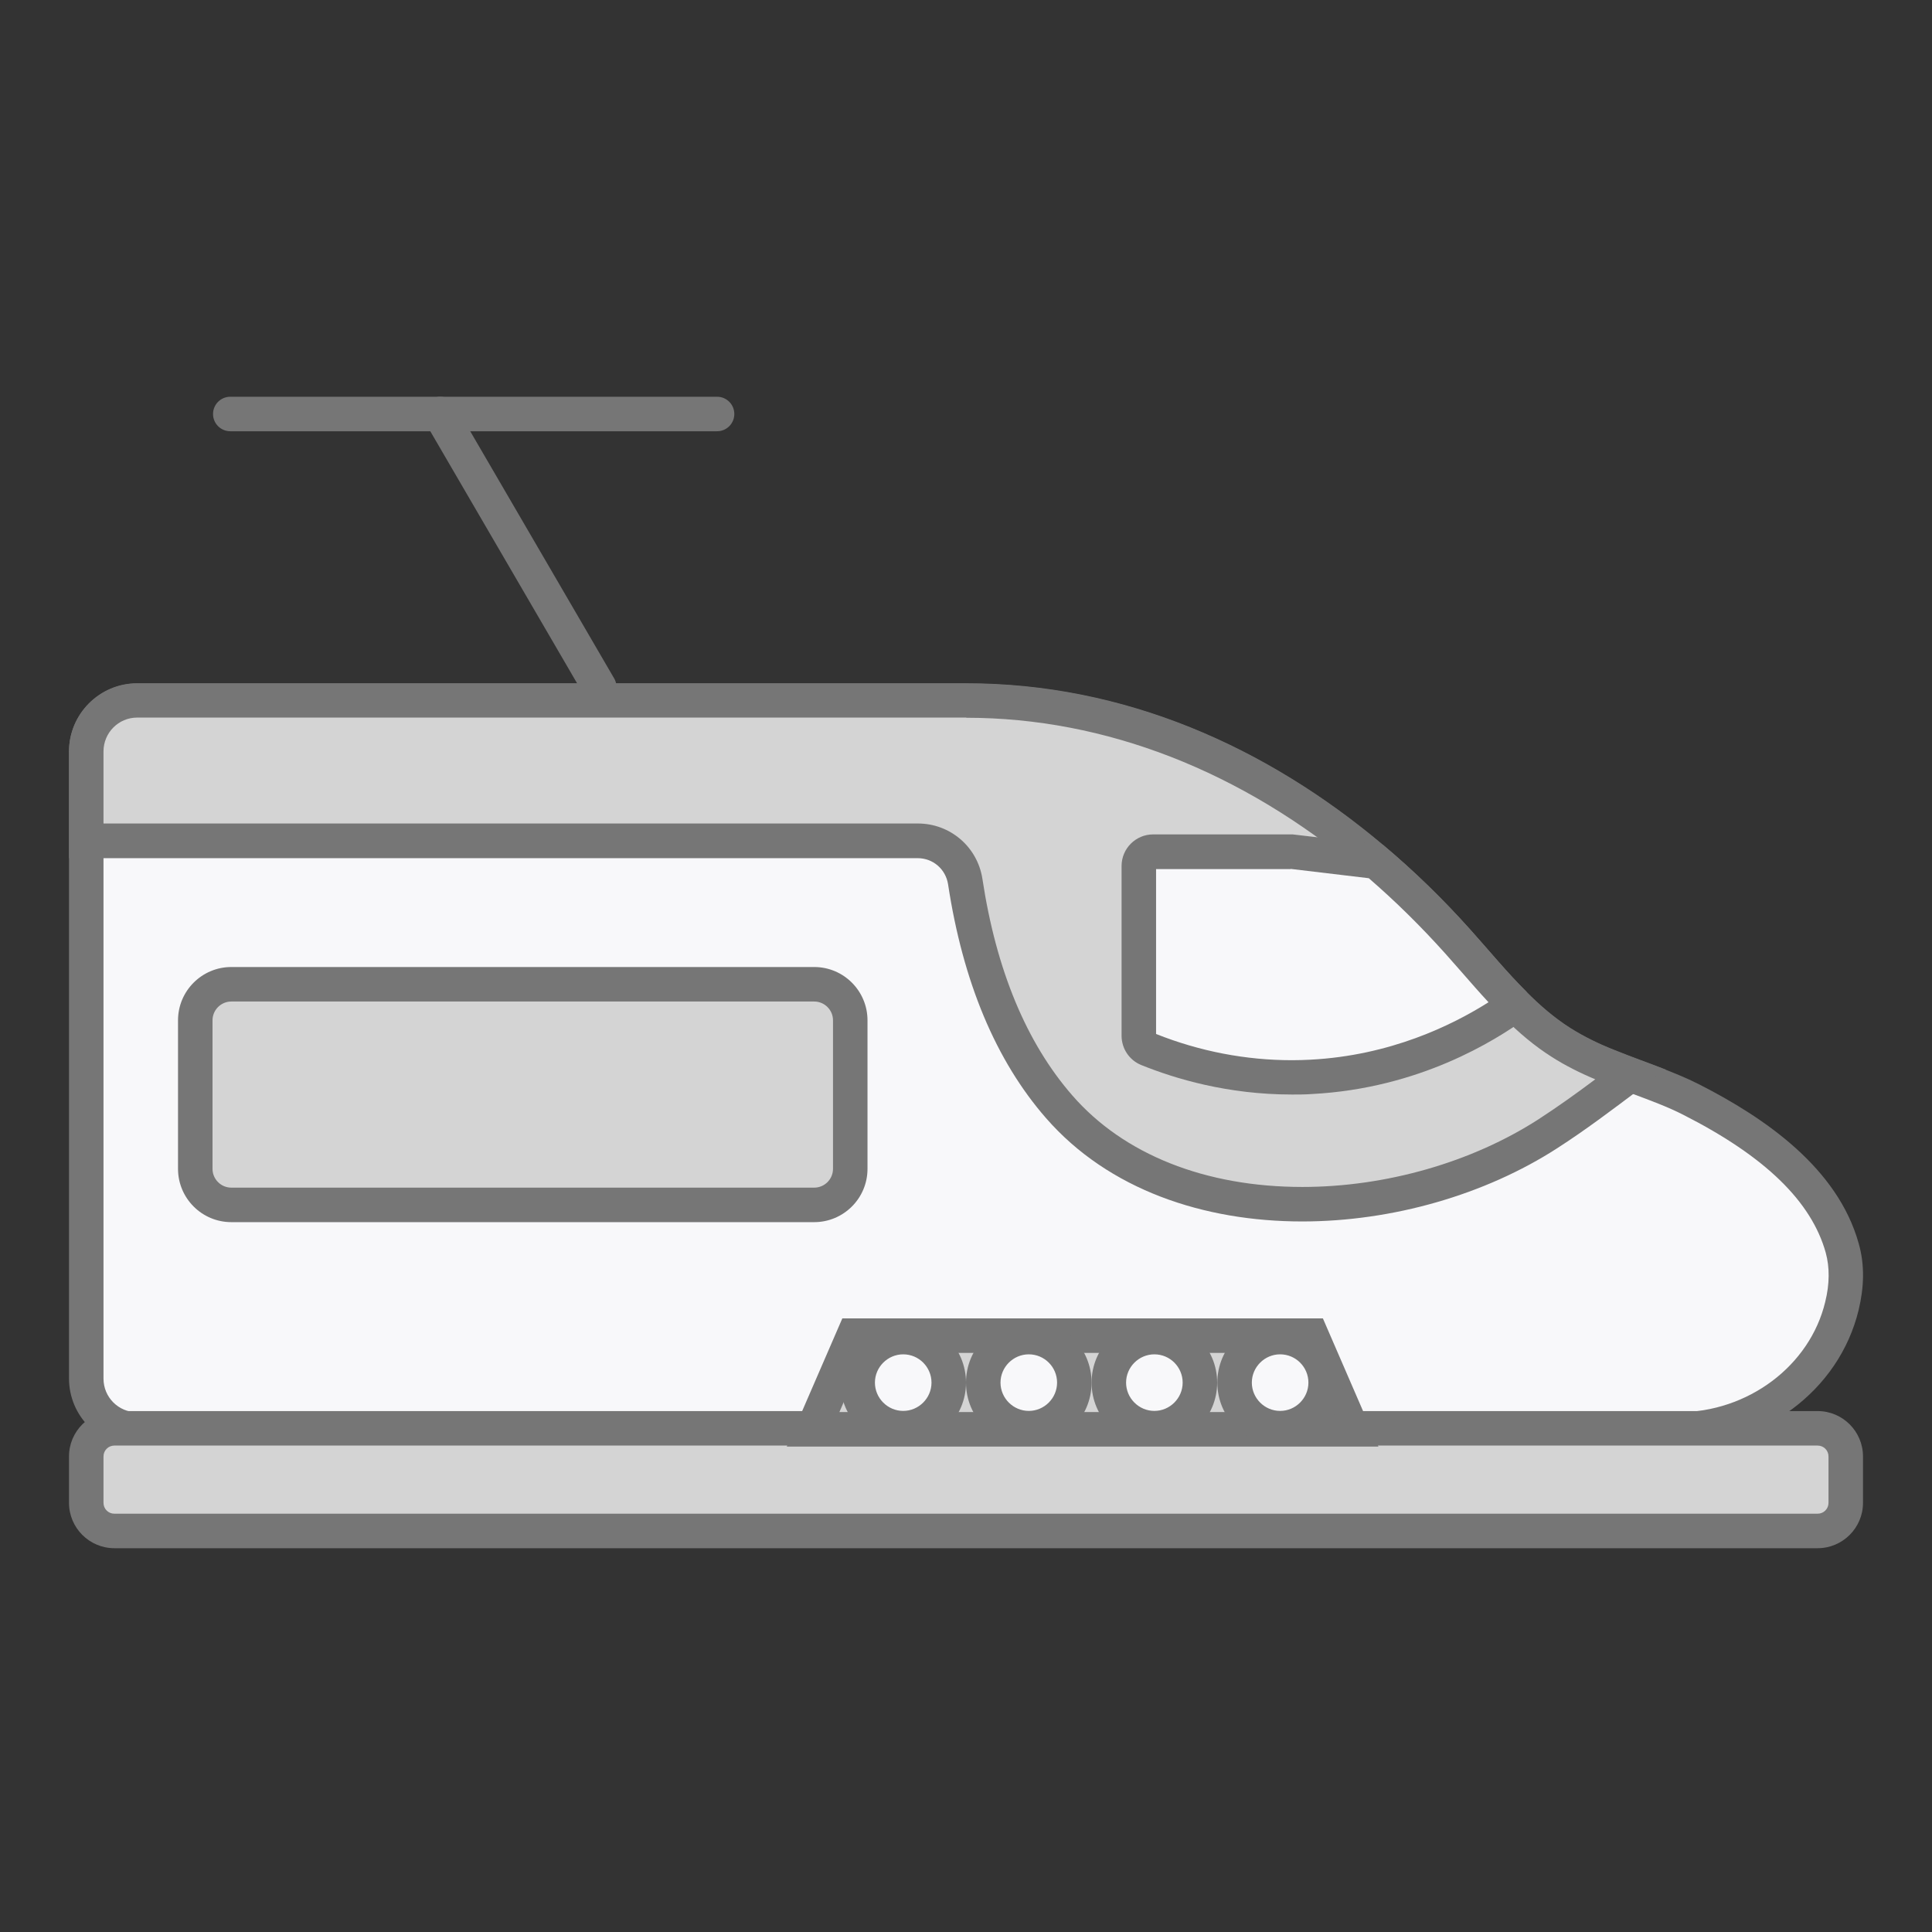
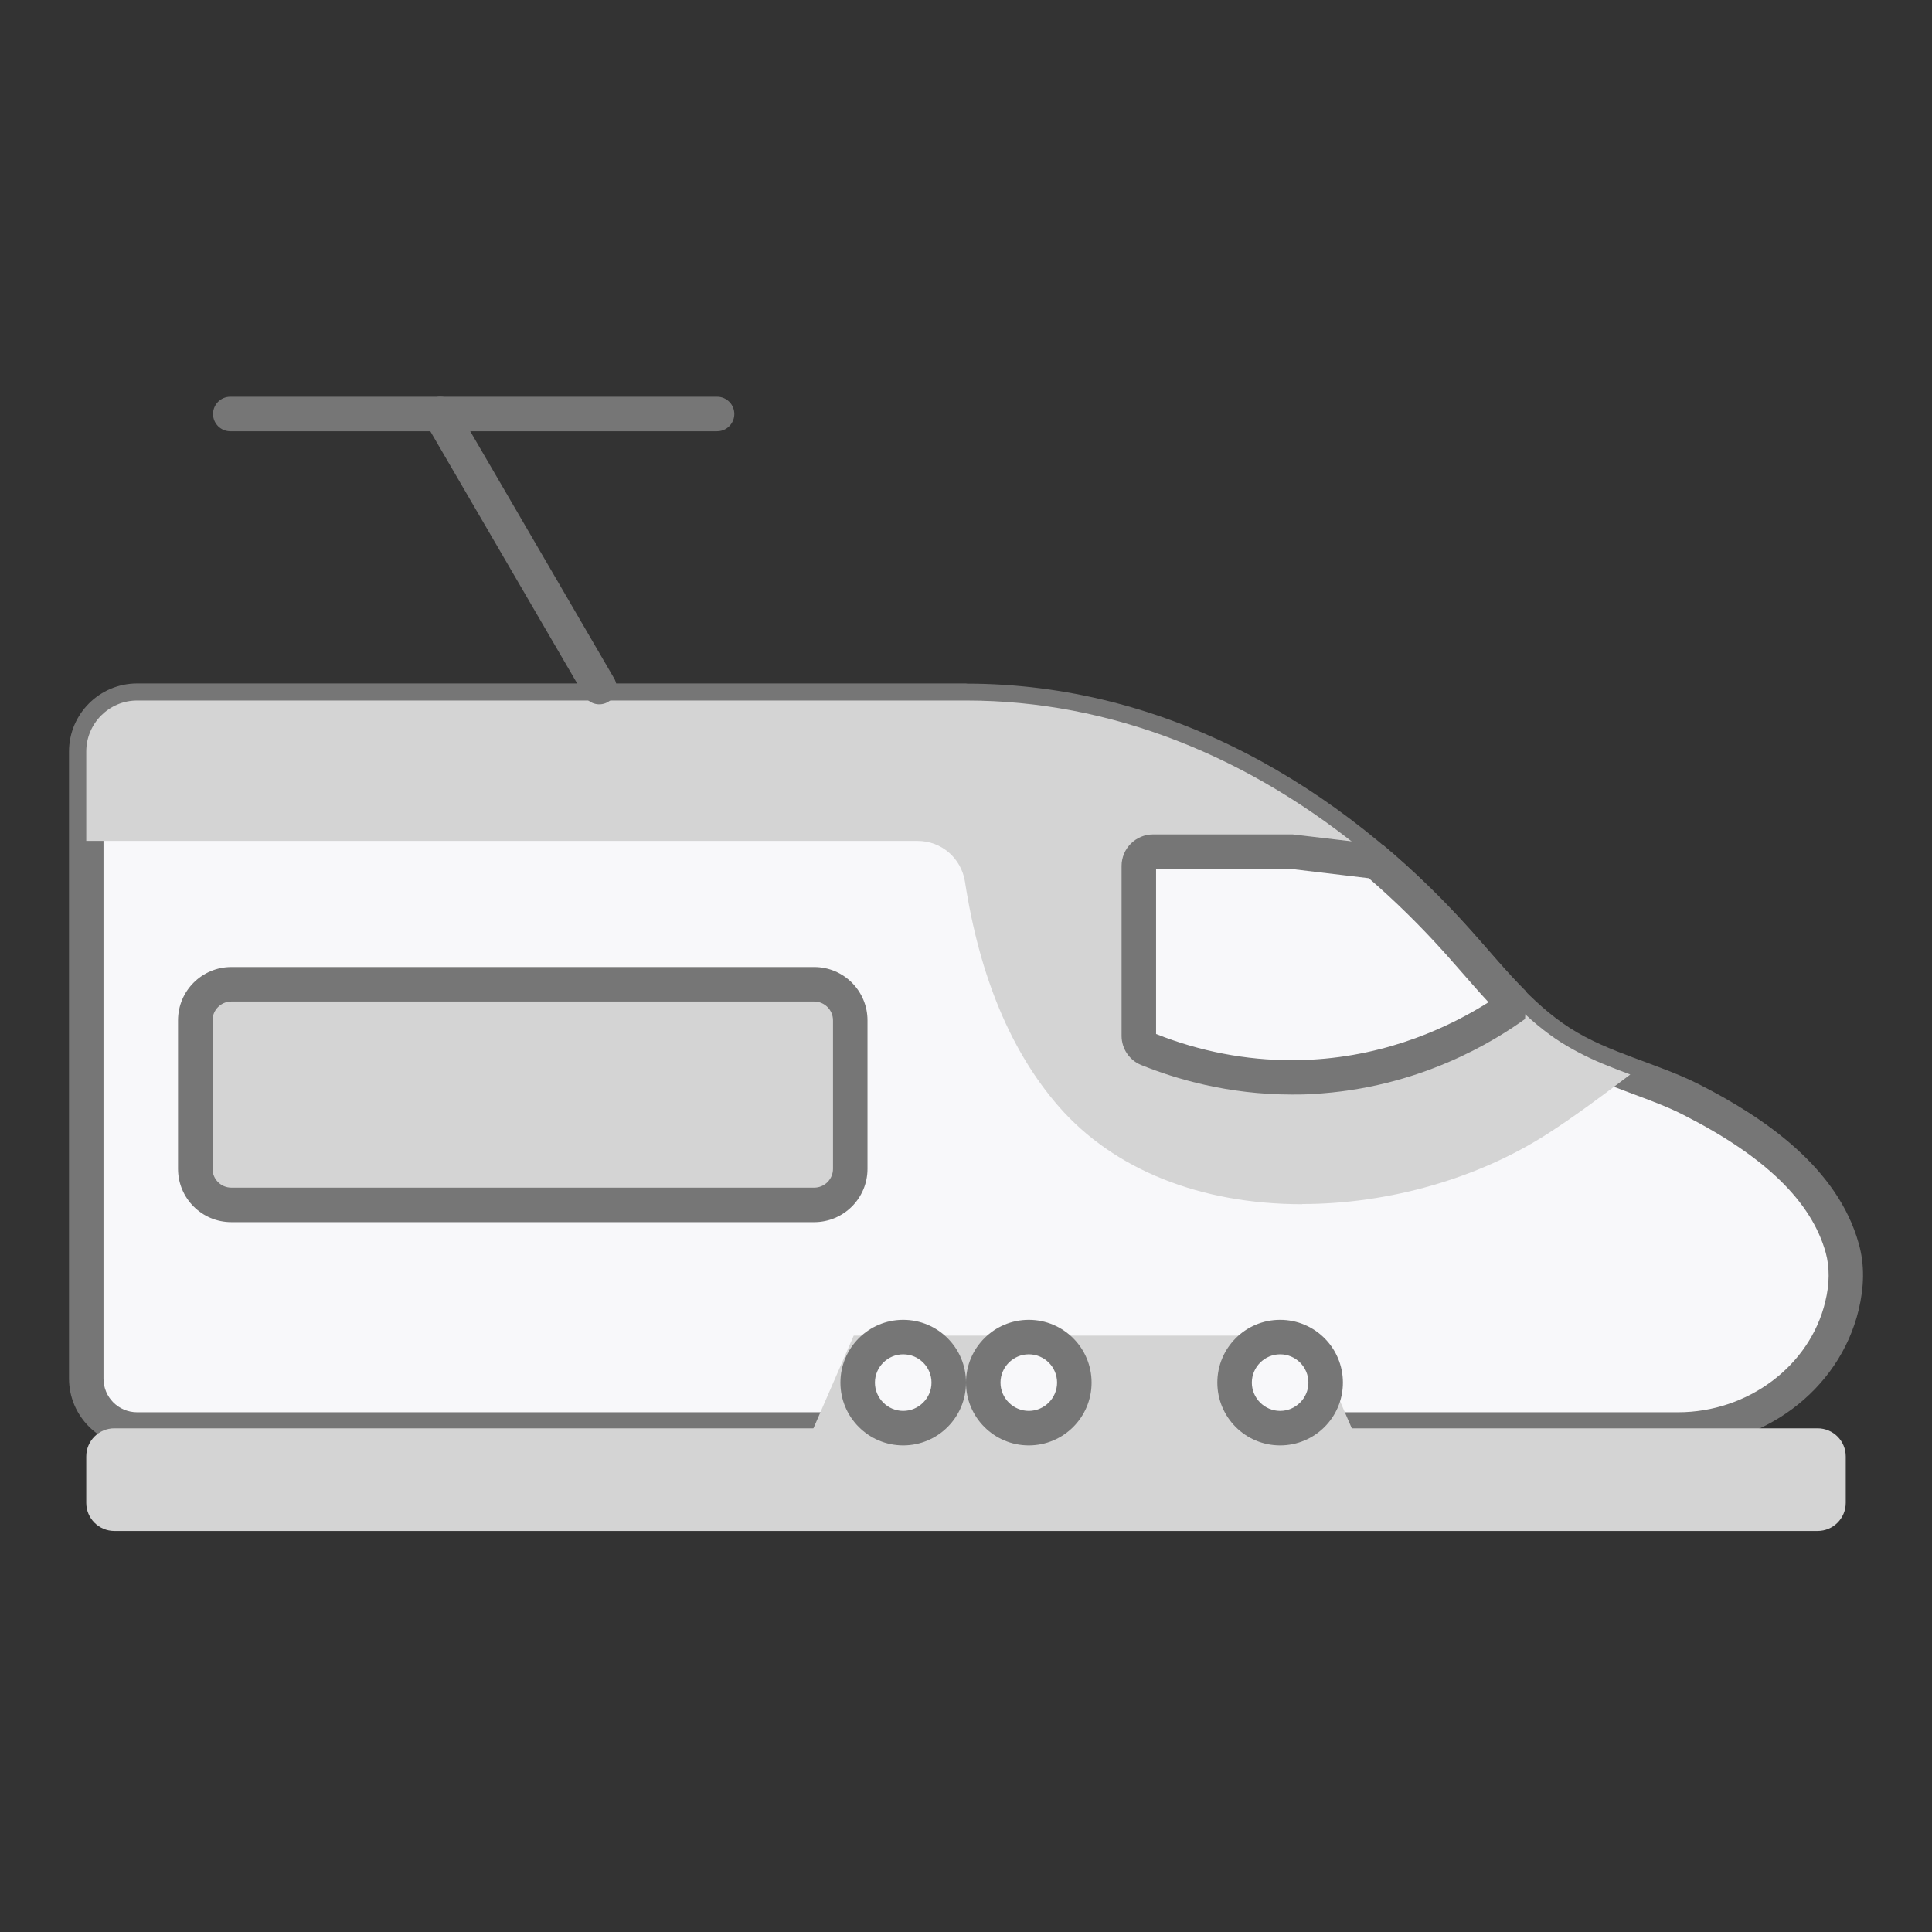
<svg xmlns="http://www.w3.org/2000/svg" width="112" height="112" viewBox="0 0 112 112" fill="none">
  <rect x="0" y="0" width="112" height="112" fill="#333333" stroke="none" />
  <path d="M7.95 82.861C6.32 82.861 5 81.541 5 79.911V43.571C5 41.941 6.32 40.621 7.95 40.621H56.02C66.32 40.621 76.45 45.591 84.52 54.611C84.84 54.971 85.16 55.331 85.47 55.691C86.96 57.401 88.49 59.161 90.48 60.431C91.87 61.321 93.44 61.901 94.95 62.461C96.05 62.871 97.08 63.251 98.05 63.741C103.02 66.261 105.88 69.081 106.79 72.341C107.07 73.351 107.07 74.471 106.77 75.691C105.77 79.841 101.78 82.861 97.27 82.861H7.95Z" fill="#F8F8FA" />
  <path d="M56.03 41.621C66.05 41.621 75.9 46.471 83.79 55.271C84.1 55.621 84.41 55.981 84.73 56.341C86.26 58.101 87.85 59.921 89.96 61.271C91.45 62.221 93.06 62.821 94.62 63.401C95.69 63.801 96.7 64.171 97.61 64.641C102.31 67.031 105.01 69.641 105.84 72.621C106.07 73.461 106.07 74.421 105.81 75.471C104.92 79.181 101.33 81.871 97.28 81.871H7.95C6.87 81.871 6 81.001 6 79.921V43.571C6 42.491 6.87 41.621 7.95 41.621H56.02M56.03 39.621H7.95C5.77 39.621 4 41.391 4 43.571V79.911C4 82.091 5.77 83.861 7.95 83.861H97.28C102.15 83.861 106.61 80.661 107.75 75.931C108.06 74.631 108.11 73.331 107.75 72.081C106.53 67.711 102.33 64.811 98.5 62.861C96.09 61.641 93.28 61.051 91.02 59.601C88.74 58.141 87.05 55.941 85.27 53.951C77.7 45.491 67.59 39.631 56.02 39.631L56.03 39.621Z" fill="#767676" />
  <path d="M75.49 69.809C69.58 69.809 64.57 67.799 61.39 64.159C58.61 60.979 56.78 56.589 55.94 51.109C55.72 49.739 54.57 48.749 53.19 48.749H5V43.569C5 41.939 6.32 40.609 7.95 40.609H56.02C64.31 40.609 72.44 43.769 79.55 49.749C81.29 51.209 82.96 52.829 84.53 54.589C84.86 54.949 85.18 55.319 85.5 55.689C86.23 56.529 86.99 57.399 87.8 58.199C88.71 59.119 89.59 59.849 90.5 60.429C91.33 60.949 92.25 61.409 93.24 61.799C93.65 61.969 94.08 62.129 94.51 62.289C94.48 62.309 94.18 62.539 94.18 62.539C92.75 63.619 91.26 64.729 89.74 65.709C85.71 68.309 80.52 69.799 75.49 69.799V69.809Z" fill="#D4D4D4" />
-   <path d="M56.02 41.609C64.07 41.609 71.98 44.689 78.9 50.519C80.6 51.939 82.24 53.539 83.78 55.259C84.1 55.619 84.42 55.979 84.74 56.349C85.48 57.199 86.25 58.079 87.08 58.899C88.05 59.879 88.99 60.659 89.97 61.279C90.74 61.769 91.59 62.199 92.48 62.569C91.41 63.369 90.31 64.159 89.2 64.879C85.33 67.379 80.34 68.809 75.5 68.809C69.88 68.809 65.14 66.929 62.16 63.499C59.51 60.459 57.75 56.239 56.95 50.939C56.66 49.089 55.08 47.739 53.21 47.739H6V43.559C6 42.479 6.87 41.599 7.95 41.599H56.02M56.02 39.609H7.95C5.77 39.609 4 41.389 4 43.569V49.749H53.2C54.08 49.749 54.82 50.379 54.96 51.259C55.82 56.919 57.73 61.489 60.64 64.819C64.27 68.979 69.79 70.809 75.49 70.809C80.72 70.809 86.1 69.259 90.28 66.559C91.93 65.499 93.51 64.299 95.04 63.149C95.54 62.759 96.06 62.369 96.58 62.009C95.59 61.619 94.58 61.269 93.6 60.869C92.7 60.519 91.84 60.099 91.03 59.589C90.1 58.999 89.27 58.279 88.5 57.499C87.36 56.369 86.33 55.109 85.27 53.929C83.69 52.159 81.99 50.499 80.19 48.989C73.41 43.279 65.18 39.609 56.02 39.609Z" fill="#767676" />
  <path d="M74.899 62.451C72.049 62.451 69.229 61.901 66.539 60.811C66.229 60.681 66.029 60.381 66.029 60.041V50.201C66.029 49.741 66.399 49.371 66.859 49.371H74.889L79.779 49.951C81.429 51.361 83.029 52.921 84.529 54.601C84.859 54.961 85.179 55.331 85.499 55.701C86.139 56.431 86.789 57.181 87.479 57.891L87.439 58.531C85.329 59.971 81.319 62.141 76.019 62.421C75.639 62.441 75.269 62.451 74.899 62.451Z" fill="#F8F8FA" />
  <path d="M74.82 50.371L79.35 50.911C80.889 52.241 82.37 53.701 83.779 55.271C84.1 55.631 84.419 55.991 84.74 56.361C85.24 56.931 85.749 57.521 86.29 58.101C84.159 59.451 80.579 61.191 75.969 61.431C75.609 61.451 75.249 61.461 74.9 61.461C72.219 61.461 69.559 60.951 67.019 59.941V50.381H74.82M74.939 48.371H66.85C65.84 48.371 65.019 49.191 65.019 50.201V60.041C65.019 60.791 65.469 61.461 66.159 61.741C68.12 62.531 71.15 63.451 74.9 63.451C75.279 63.451 75.669 63.451 76.07 63.421C82.299 63.091 86.669 60.321 88.409 59.071L88.499 57.501C87.359 56.371 86.329 55.111 85.269 53.931C83.689 52.161 81.99 50.501 80.189 48.991L74.939 48.371Z" fill="#767676" />
  <path d="M47.2 57.059H13.42C12.266 57.059 11.33 57.994 11.33 59.149V67.749C11.33 68.903 12.266 69.839 13.42 69.839H47.2C48.354 69.839 49.29 68.903 49.29 67.749V59.149C49.29 57.994 48.354 57.059 47.2 57.059Z" fill="#D4D4D4" />
  <path d="M47.2 58.059C47.8 58.059 48.29 58.549 48.29 59.149V67.759C48.29 68.359 47.8 68.849 47.2 68.849H13.41C12.81 68.849 12.32 68.359 12.32 67.759V59.149C12.32 58.549 12.81 58.059 13.41 58.059H47.2ZM47.2 56.059H13.41C11.71 56.059 10.32 57.439 10.32 59.149V67.759C10.32 69.459 11.7 70.849 13.41 70.849H47.2C48.9 70.849 50.29 69.469 50.29 67.759V59.149C50.29 57.449 48.91 56.059 47.2 56.059Z" fill="#767676" />
  <path d="M6.63 82.801H105.37C106.27 82.801 107 83.531 107 84.431V87.121C107 88.021 106.27 88.751 105.37 88.751H6.63C5.73 88.751 5 88.021 5 87.121V84.431C5 83.531 5.73 82.801 6.63 82.801Z" fill="#D4D4D4" />
-   <path d="M105.37 83.801C105.72 83.801 106 84.081 106 84.431V87.121C106 87.471 105.72 87.751 105.37 87.751H6.63C6.28 87.751 6 87.471 6 87.121V84.431C6 84.081 6.28 83.801 6.63 83.801H105.37ZM105.37 81.801H6.63C5.18 81.801 4 82.981 4 84.431V87.121C4 88.571 5.18 89.751 6.63 89.751H105.37C106.82 89.751 108 88.571 108 87.121V84.431C108 82.981 106.82 81.801 105.37 81.801Z" fill="#767676" />
  <path d="M47.13 82.86L49.49 77.43H76.04L78.39 82.86H47.13Z" fill="#D4D4D4" />
-   <path d="M75.38 78.43L76.87 81.86H48.66L50.15 78.43H75.39M76.69 76.43H48.83L45.61 83.86H79.91L76.69 76.43Z" fill="#767676" />
  <path d="M52.36 82.792C50.9 82.792 49.72 81.612 49.72 80.152C49.72 78.692 50.9 77.512 52.36 77.512C53.82 77.512 55 78.692 55 80.152C55 81.612 53.82 82.792 52.36 82.792Z" fill="#F8F8FA" />
  <path d="M52.36 78.512C53.27 78.512 54 79.252 54 80.152C54 81.052 53.26 81.792 52.36 81.792C51.46 81.792 50.72 81.052 50.72 80.152C50.72 79.252 51.46 78.512 52.36 78.512ZM52.36 76.512C50.35 76.512 48.72 78.142 48.72 80.152C48.72 82.162 50.35 83.792 52.36 83.792C54.37 83.792 56 82.162 56 80.152C56 78.142 54.37 76.512 52.36 76.512Z" fill="#767676" />
  <path d="M59.64 82.792C58.18 82.792 57 81.612 57 80.152C57 78.692 58.18 77.512 59.64 77.512C61.1 77.512 62.28 78.692 62.28 80.152C62.28 81.612 61.1 82.792 59.64 82.792Z" fill="#F8F8FA" />
  <path d="M59.64 78.512C60.55 78.512 61.28 79.252 61.28 80.152C61.28 81.052 60.54 81.792 59.64 81.792C58.74 81.792 58 81.052 58 80.152C58 79.252 58.74 78.512 59.64 78.512ZM59.64 76.512C57.63 76.512 56 78.142 56 80.152C56 82.162 57.63 83.792 59.64 83.792C61.65 83.792 63.28 82.162 63.28 80.152C63.28 78.142 61.65 76.512 59.64 76.512Z" fill="#767676" />
-   <path d="M66.92 82.792C68.378 82.792 69.56 81.61 69.56 80.152C69.56 78.694 68.378 77.512 66.92 77.512C65.462 77.512 64.28 78.694 64.28 80.152C64.28 81.61 65.462 82.792 66.92 82.792Z" fill="#F8F8FA" />
-   <path d="M66.92 78.512C67.83 78.512 68.56 79.252 68.56 80.152C68.56 81.052 67.82 81.792 66.92 81.792C66.02 81.792 65.28 81.052 65.28 80.152C65.28 79.252 66.02 78.512 66.92 78.512ZM66.92 76.512C64.91 76.512 63.28 78.142 63.28 80.152C63.28 82.162 64.91 83.792 66.92 83.792C68.93 83.792 70.56 82.162 70.56 80.152C70.56 78.142 68.93 76.512 66.92 76.512Z" fill="#767676" />
-   <path d="M74.21 82.792C72.75 82.792 71.57 81.612 71.57 80.152C71.57 78.692 72.75 77.512 74.21 77.512C75.67 77.512 76.85 78.692 76.85 80.152C76.85 81.612 75.67 82.792 74.21 82.792Z" fill="#F8F8FA" />
+   <path d="M74.21 82.792C72.75 82.792 71.57 81.612 71.57 80.152C71.57 78.692 72.75 77.512 74.21 77.512C75.67 77.512 76.85 78.692 76.85 80.152Z" fill="#F8F8FA" />
  <path d="M74.21 78.512C75.12 78.512 75.85 79.252 75.85 80.152C75.85 81.052 75.11 81.792 74.21 81.792C73.31 81.792 72.57 81.052 72.57 80.152C72.57 79.252 73.31 78.512 74.21 78.512ZM74.21 76.512C72.2 76.512 70.57 78.142 70.57 80.152C70.57 82.162 72.2 83.792 74.21 83.792C76.22 83.792 77.85 82.162 77.85 80.152C77.85 78.142 76.22 76.512 74.21 76.512Z" fill="#767676" />
  <path d="M41.569 23L41.672 23.005C42.176 23.056 42.569 23.482 42.569 24C42.569 24.518 42.176 24.944 41.672 24.995L41.569 25H13.35C12.797 25 12.35 24.552 12.35 24C12.35 23.448 12.797 23 13.35 23H41.569Z" fill="#767676" />
  <path d="M25.017 23.136C25.464 22.875 26.03 23.001 26.328 23.411L26.384 23.497L35.603 39.327L35.65 39.418C35.86 39.88 35.69 40.434 35.243 40.694C34.796 40.955 34.23 40.829 33.932 40.419L33.875 40.333L24.655 24.503L24.608 24.412C24.399 23.951 24.569 23.396 25.017 23.136Z" fill="#767676" />
</svg>